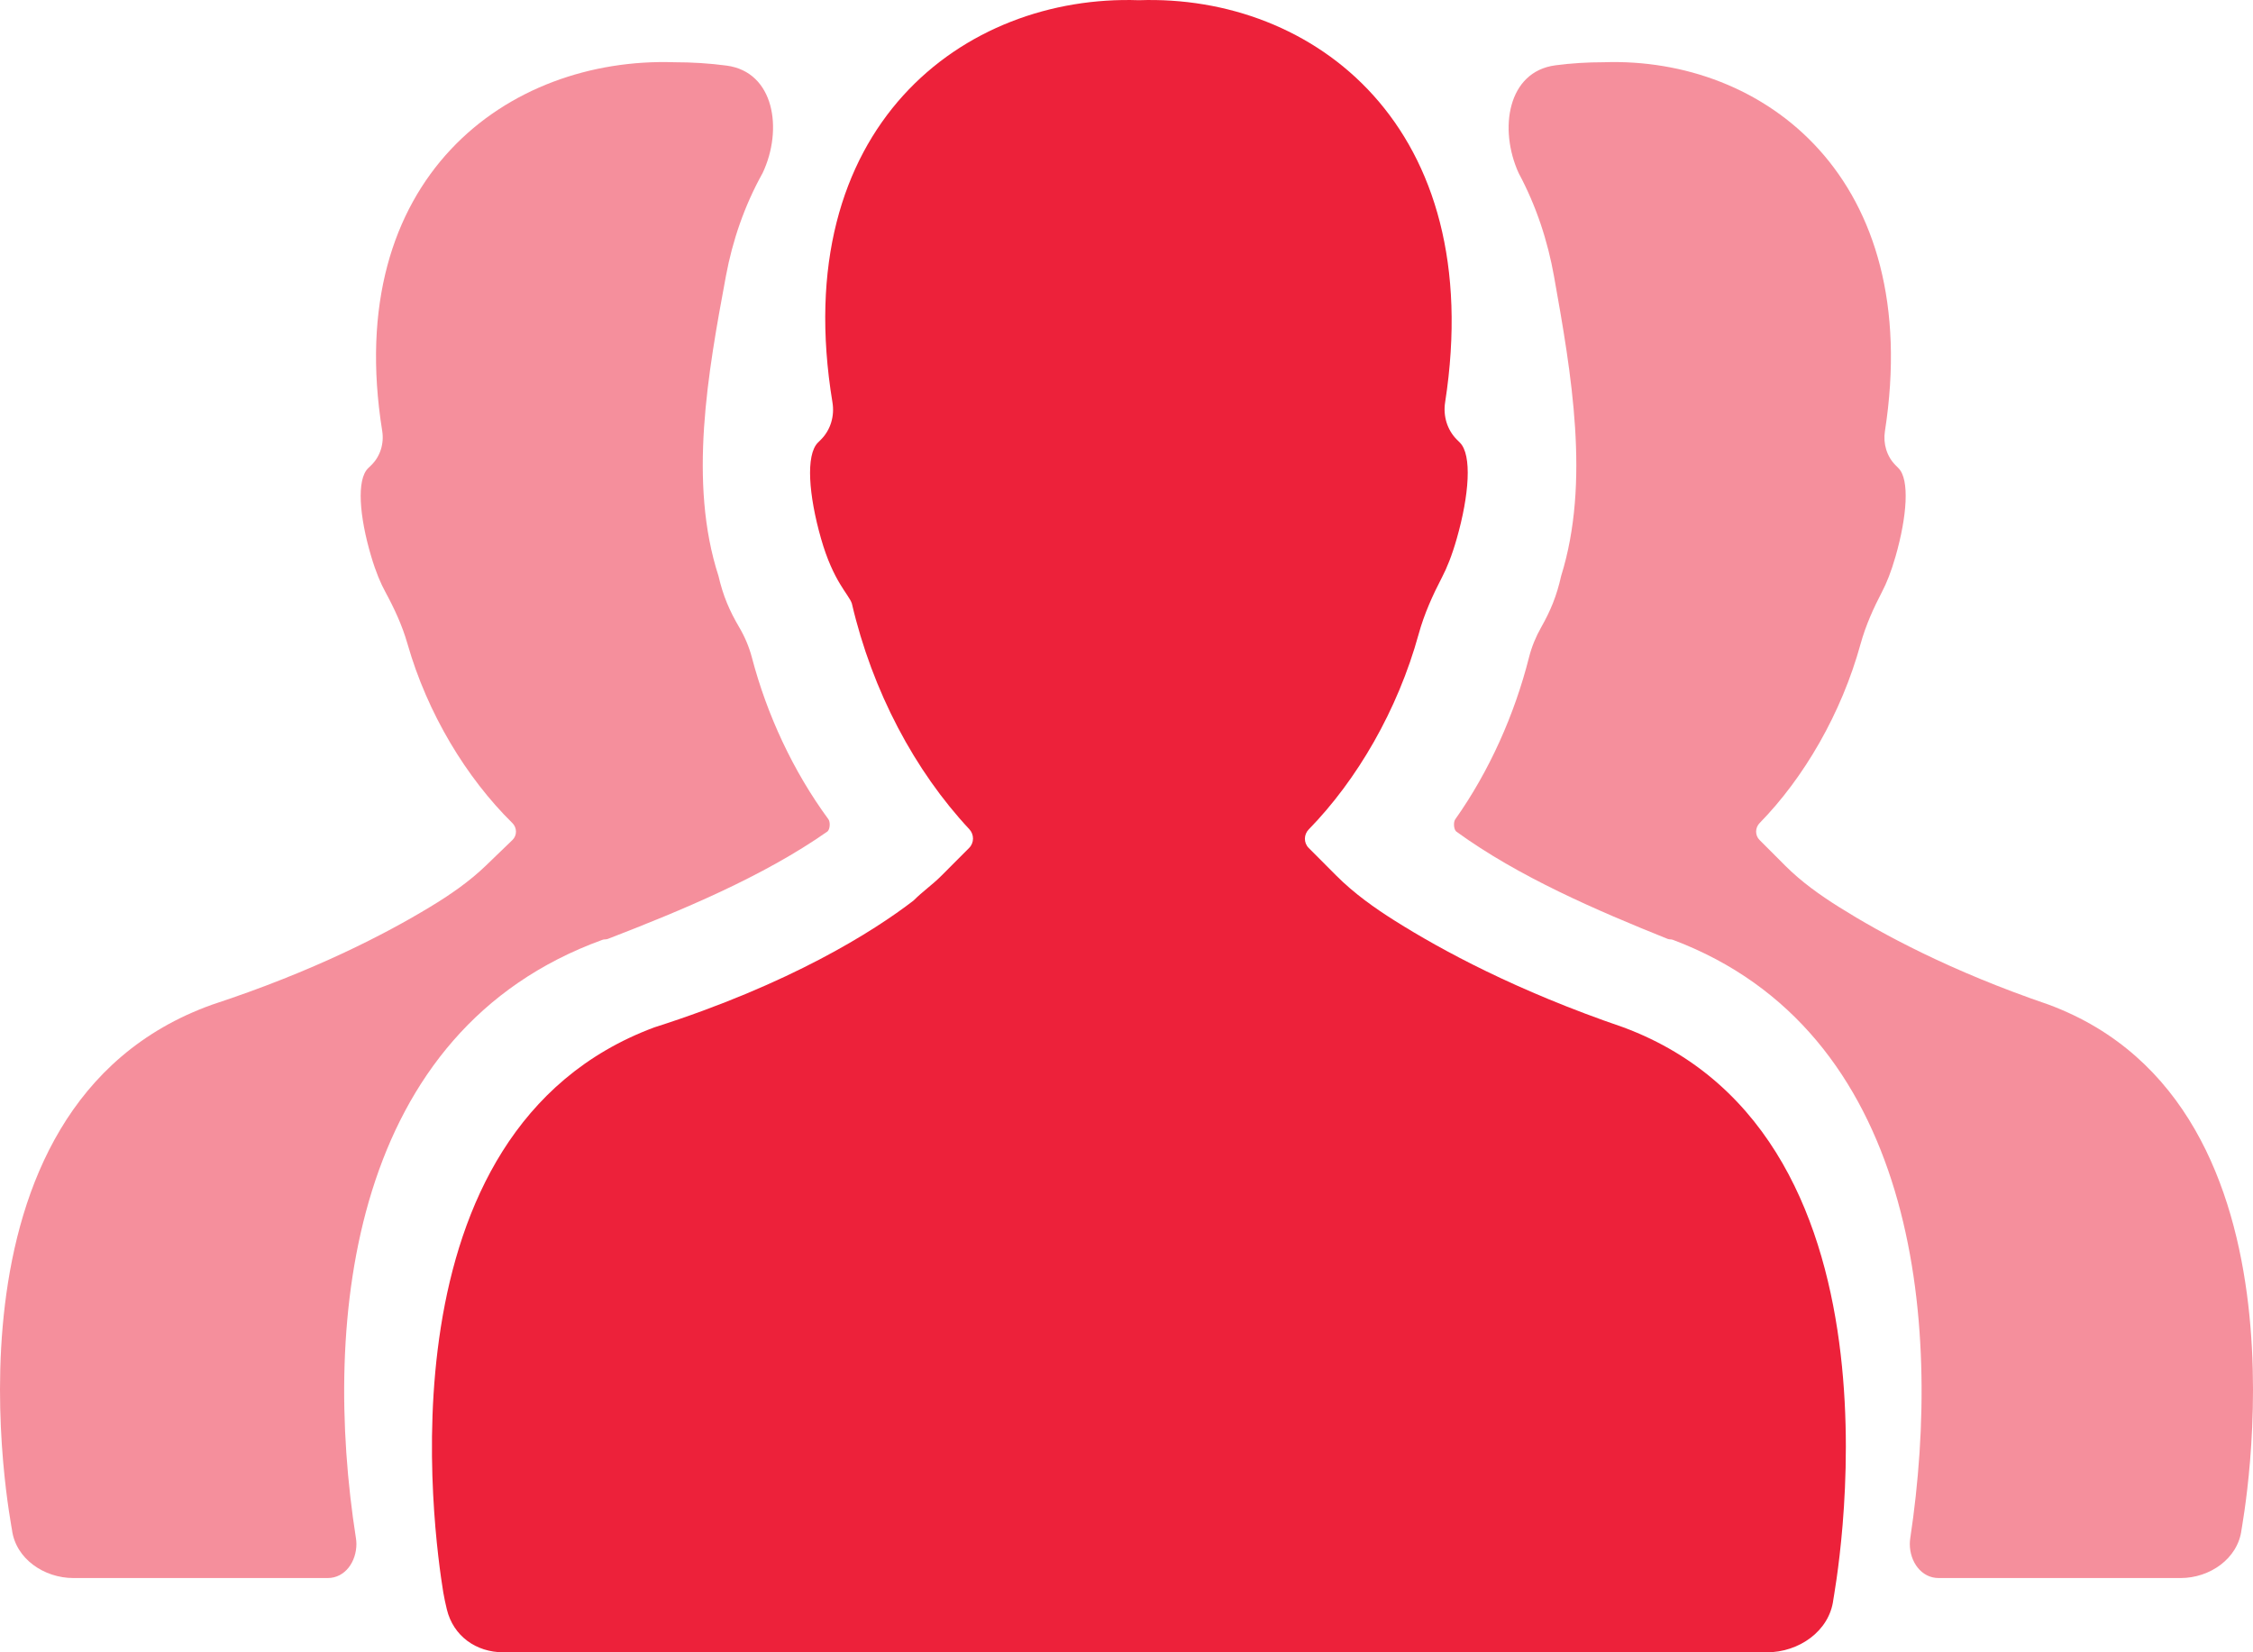
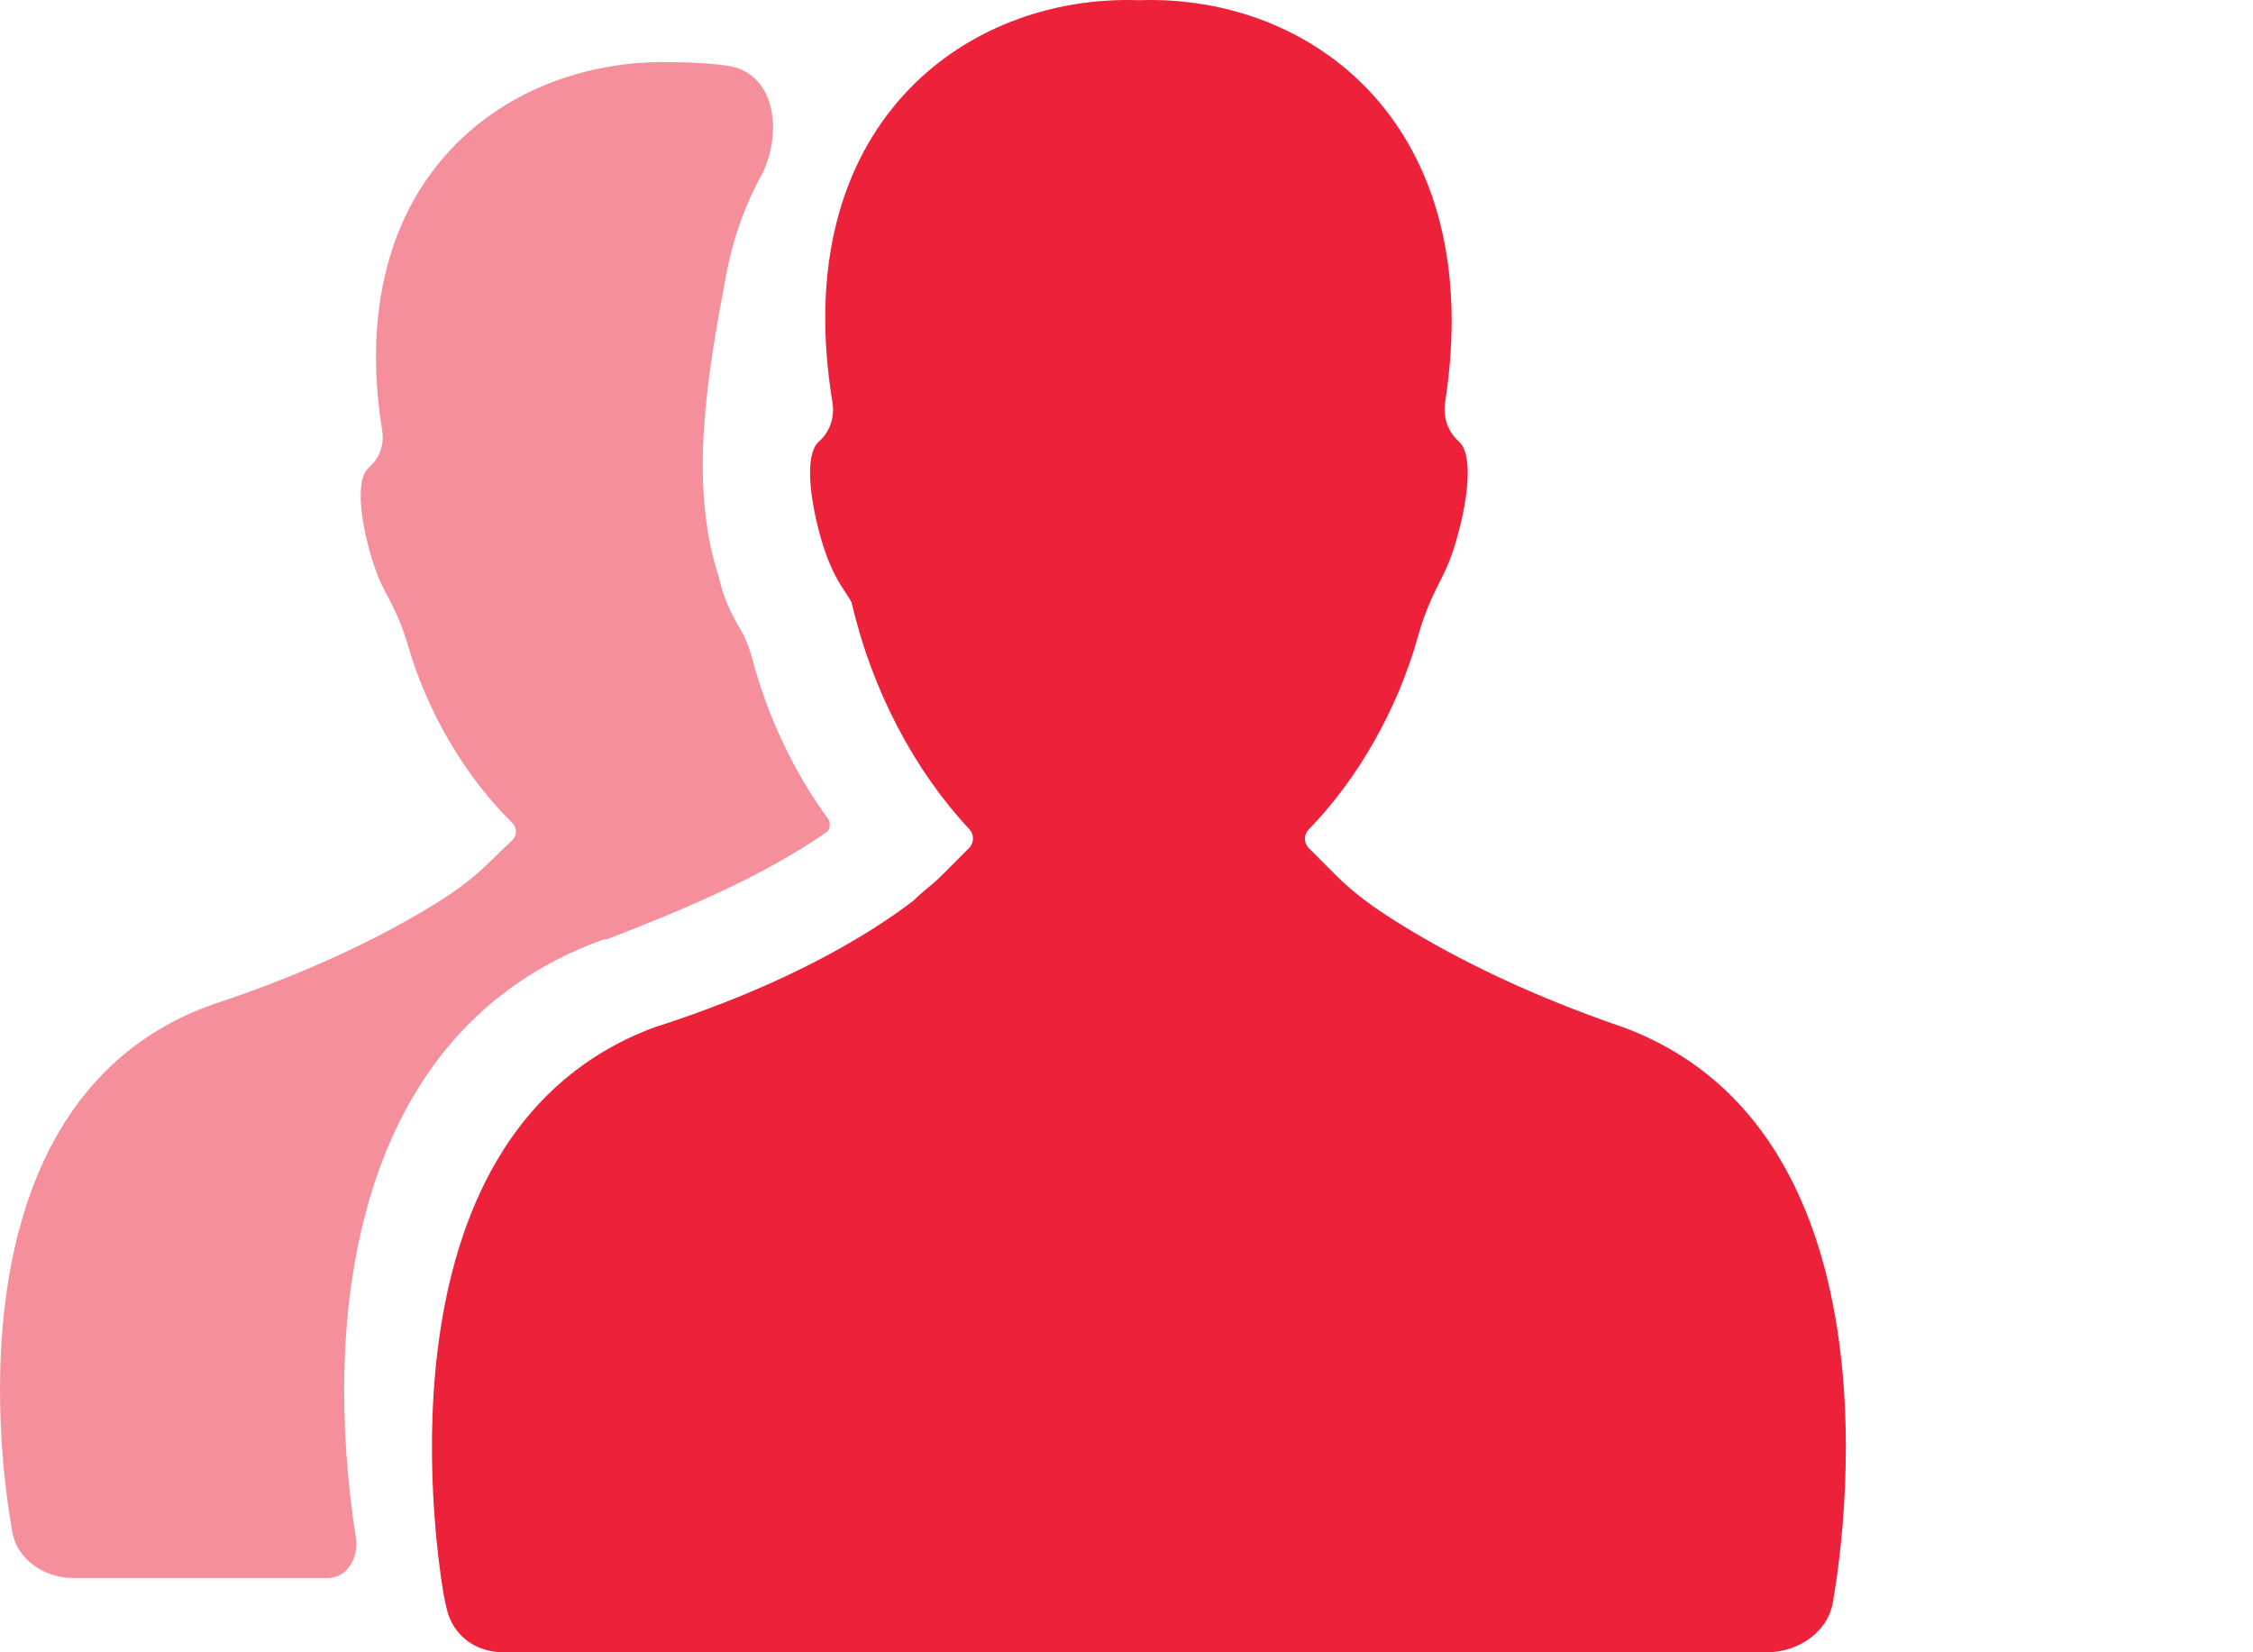
<svg xmlns="http://www.w3.org/2000/svg" width="120" height="88" viewBox="0 0 120 88" fill="none">
-   <path opacity="0.5" fill-rule="evenodd" clip-rule="evenodd" d="M77.576 44.295C77.567 44.288 77.553 44.276 77.546 44.268C77.425 44.138 77.408 43.78 77.511 43.635C79.325 41.071 80.668 38.059 81.439 35.009C81.581 34.447 81.803 33.909 82.089 33.405C82.583 32.532 82.912 31.745 83.149 30.679C84.71 25.679 83.692 19.881 82.772 14.724C82.434 12.829 81.831 10.981 80.884 9.211C79.821 6.869 80.296 3.816 82.841 3.479C83.695 3.366 84.554 3.315 85.414 3.315C93.951 3.021 102.489 9.478 100.395 22.969C100.292 23.63 100.494 24.31 100.966 24.783L101.117 24.934C101.721 25.539 101.57 27.504 100.966 29.62C100.722 30.477 100.477 31.062 100.253 31.494C99.786 32.393 99.373 33.304 99.103 34.282C98.078 38.007 96.078 41.427 93.722 43.835C93.476 44.086 93.471 44.49 93.719 44.738C94.171 45.192 94.624 45.645 95.078 46.099C95.933 46.956 96.928 47.666 97.954 48.31C100.221 49.733 103.869 51.715 109.12 53.507C123.766 58.949 119.388 81.324 119.388 81.475C119.195 83.017 117.696 84.045 116.146 84.045H103.259C102.325 84.045 101.721 83.168 101.721 82.231C101.721 82.13 101.729 82.031 101.744 81.931C103.517 70.18 101.974 54.902 89.107 50.056C89.062 50.039 89.013 50.03 88.965 50.03C88.913 50.03 88.862 50.02 88.814 50.001C85.063 48.497 80.874 46.693 77.576 44.295Z" fill="#ED213A" />
  <path opacity="0.5" fill-rule="evenodd" clip-rule="evenodd" d="M44.057 44.294C44.066 44.288 44.08 44.276 44.088 44.268C44.212 44.14 44.228 43.777 44.123 43.633C42.241 41.071 40.847 38.063 40.047 35.016C39.898 34.449 39.667 33.909 39.37 33.404C38.857 32.532 38.515 31.744 38.269 30.679C36.654 25.695 37.704 19.858 38.663 14.707C39.015 12.818 39.641 10.975 40.621 9.211C41.716 6.889 41.242 3.833 38.702 3.494C37.778 3.371 36.848 3.315 35.917 3.315C27.055 3.021 18.194 9.472 20.357 22.95C20.465 23.621 20.255 24.312 19.767 24.783L19.61 24.934C18.983 25.539 19.139 27.504 19.767 29.62C20.023 30.485 20.279 31.072 20.514 31.505C20.998 32.398 21.422 33.305 21.701 34.282C22.766 38.007 24.843 41.427 27.29 43.835C27.542 44.084 27.548 44.493 27.293 44.738C26.823 45.192 26.352 45.645 25.882 46.099C24.991 46.958 23.962 47.665 22.903 48.305C20.549 49.729 16.759 51.712 11.299 53.507C-3.911 58.949 0.637 81.324 0.637 81.475C0.837 83.022 2.351 84.045 3.907 84.045H17.454C18.386 84.045 18.983 83.165 18.983 82.231C18.983 82.13 18.975 82.031 18.959 81.931C17.118 70.18 18.72 54.902 32.082 50.056C32.129 50.039 32.18 50.03 32.23 50.03C32.283 50.03 32.336 50.02 32.386 50.001C36.282 48.497 40.632 46.693 44.057 44.294Z" fill="#ED213A" />
  <path fill-rule="evenodd" clip-rule="evenodd" d="M26.811 88C25.353 88 24.142 87.131 23.799 85.711C23.738 85.458 23.654 85.08 23.612 84.823C23.108 81.712 20.022 60.232 34.852 54.716C42.085 52.409 46.523 49.608 48.66 47.96C49.153 47.465 49.647 47.136 50.14 46.642C50.633 46.147 51.126 45.653 51.619 45.159C51.892 44.886 51.891 44.444 51.627 44.162C48.734 41.067 46.463 36.826 45.372 32.142C45.208 31.647 44.386 30.988 43.729 28.681C43.071 26.374 42.907 24.232 43.564 23.573L43.729 23.409C44.242 22.894 44.458 22.152 44.339 21.434C41.914 6.729 51.365 -0.311 60.66 0.011C69.955 -0.311 79.25 6.728 76.97 21.432C76.858 22.152 77.078 22.893 77.592 23.409L77.757 23.573C78.414 24.232 78.25 26.374 77.592 28.681C77.326 29.615 77.06 30.252 76.816 30.723C76.307 31.703 75.857 32.696 75.564 33.761C74.448 37.822 72.271 41.55 69.706 44.174C69.438 44.448 69.432 44.888 69.702 45.159C70.195 45.653 70.688 46.147 71.181 46.642C72.113 47.575 73.197 48.349 74.313 49.051C76.781 50.603 80.752 52.762 86.469 54.716C102.415 60.648 97.647 85.034 97.647 85.199C97.438 86.879 95.805 88 94.115 88H26.811Z" fill="#ED213A" />
</svg>